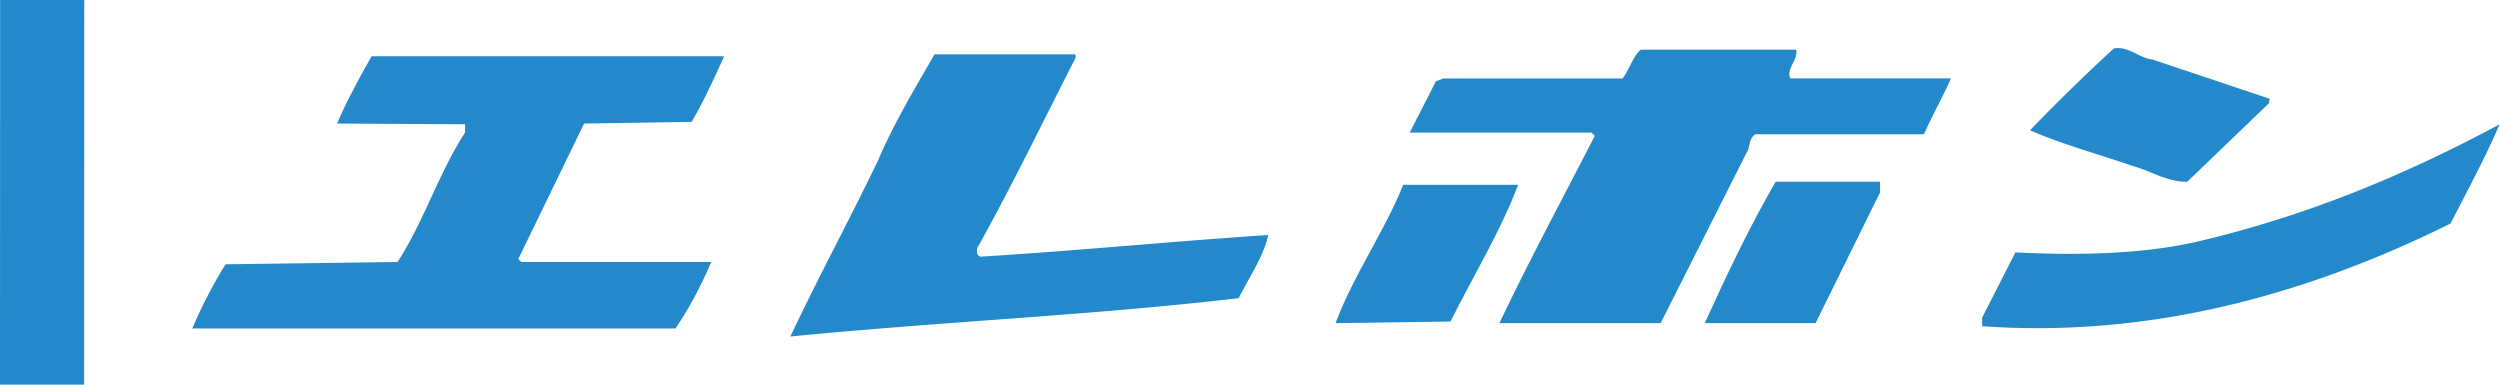
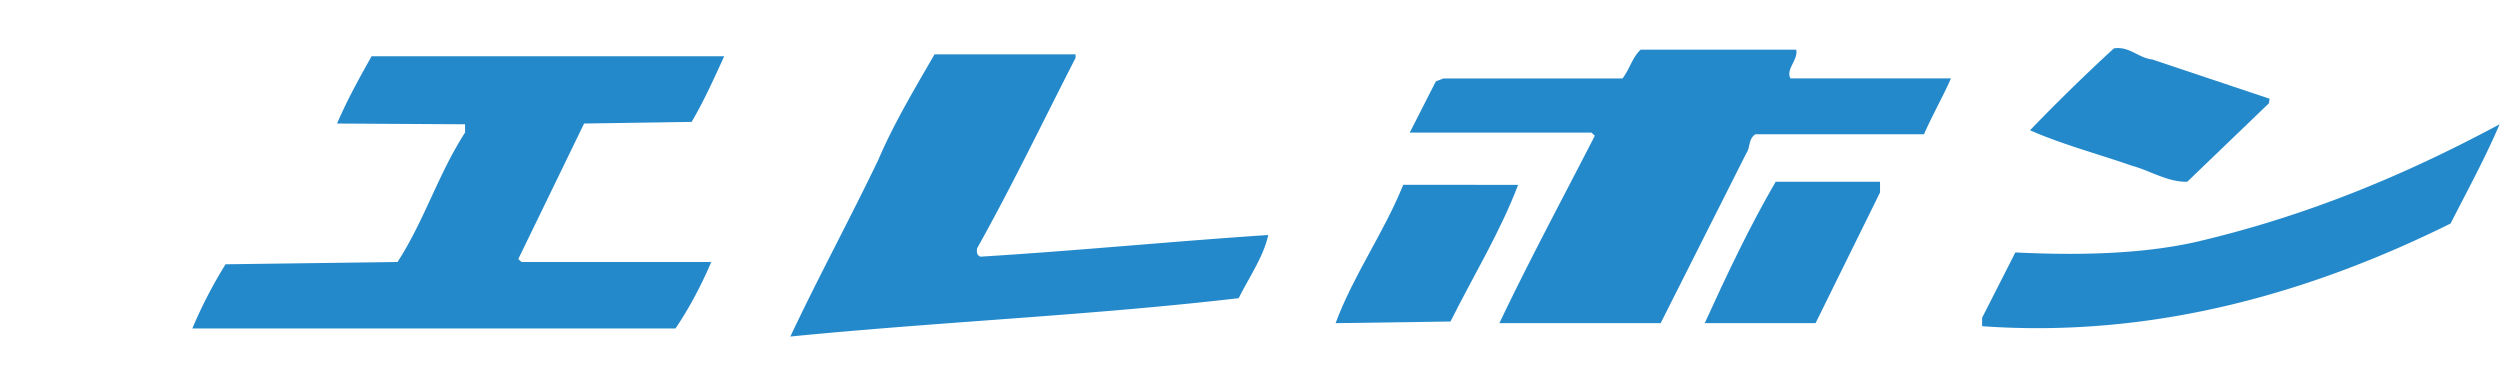
<svg xmlns="http://www.w3.org/2000/svg" width="208" height="32" fill="none" viewBox="0 0 208 32">
-   <path stroke="#2389CB" stroke-width="7" d="M3.51 0 3.5 32" />
  <path fill="#2389CB" d="m179.079 4.95 9.751 3.263-.055.38-6.794 6.528c-1.621.041-3.051-.91-4.613-1.335-2.838-.987-5.767-1.761-8.47-2.947a161 161 0 0 1 6.976-6.813c1.295-.199 2.037.797 3.201.924zm-29.636-.82c.199.815-.892 1.644-.476 2.395h13.354c-.688 1.557-1.557 3.074-2.245 4.644h-14.033c-.606.435-.403 1.1-.742 1.567l-7.134 14.15h-13.418c2.513-5.269 5.287-10.42 7.94-15.59l-.276-.262h-15.124l2.173-4.26.616-.244h14.911c.593-.752.815-1.761 1.516-2.395h12.942zm-59.956.688c-2.702 5.27-5.3 10.675-8.202 15.858 0 .253-.073.507.276.679 8.012-.49 15.943-1.272 23.955-1.802-.362 1.738-1.588 3.517-2.458 5.256-12.412 1.444-24.612 1.942-37.3 3.191 2.322-4.93 4.948-9.76 7.333-14.735 1.272-2.987 3.042-5.934 4.663-8.745h11.733zm-29.233-.135c-.847 1.842-1.684 3.72-2.712 5.459l-8.945.136c-1.824 3.761-3.648 7.514-5.477 11.276l.276.244h15.78c-.796 1.874-1.824 3.839-2.978 5.532H16a38.6 38.6 0 0 1 2.766-5.341l14.309-.19c2.236-3.455 3.39-7.325 5.618-10.77v-.688l-10.652-.063c.838-1.938 1.834-3.753 2.875-5.595zm147.712 5.658c-1.208 2.83-2.702 5.554-4.078 8.257-11.661 5.776-24.762 9.551-38.976 8.542v-.702l2.766-5.436c4.961.244 10.366.18 15.061-.879 9.008-2.11 17.161-5.45 25.227-9.782" />
-   <path fill="#2389CB" d="m156.419 16.013-5.364 10.873h-9.221c1.833-4.02 3.73-8.035 5.903-11.765h8.682zm-30.111-.633c-1.484 3.91-3.721 7.555-5.626 11.37l-9.561.136c1.494-4.02 4.061-7.6 5.627-11.511h9.56z" />
+   <path fill="#2389CB" d="m156.419 16.013-5.364 10.873h-9.221c1.833-4.02 3.73-8.035 5.903-11.765h8.682zm-30.111-.633c-1.484 3.91-3.721 7.555-5.626 11.37l-9.561.136c1.494-4.02 4.061-7.6 5.627-11.511z" />
</svg>